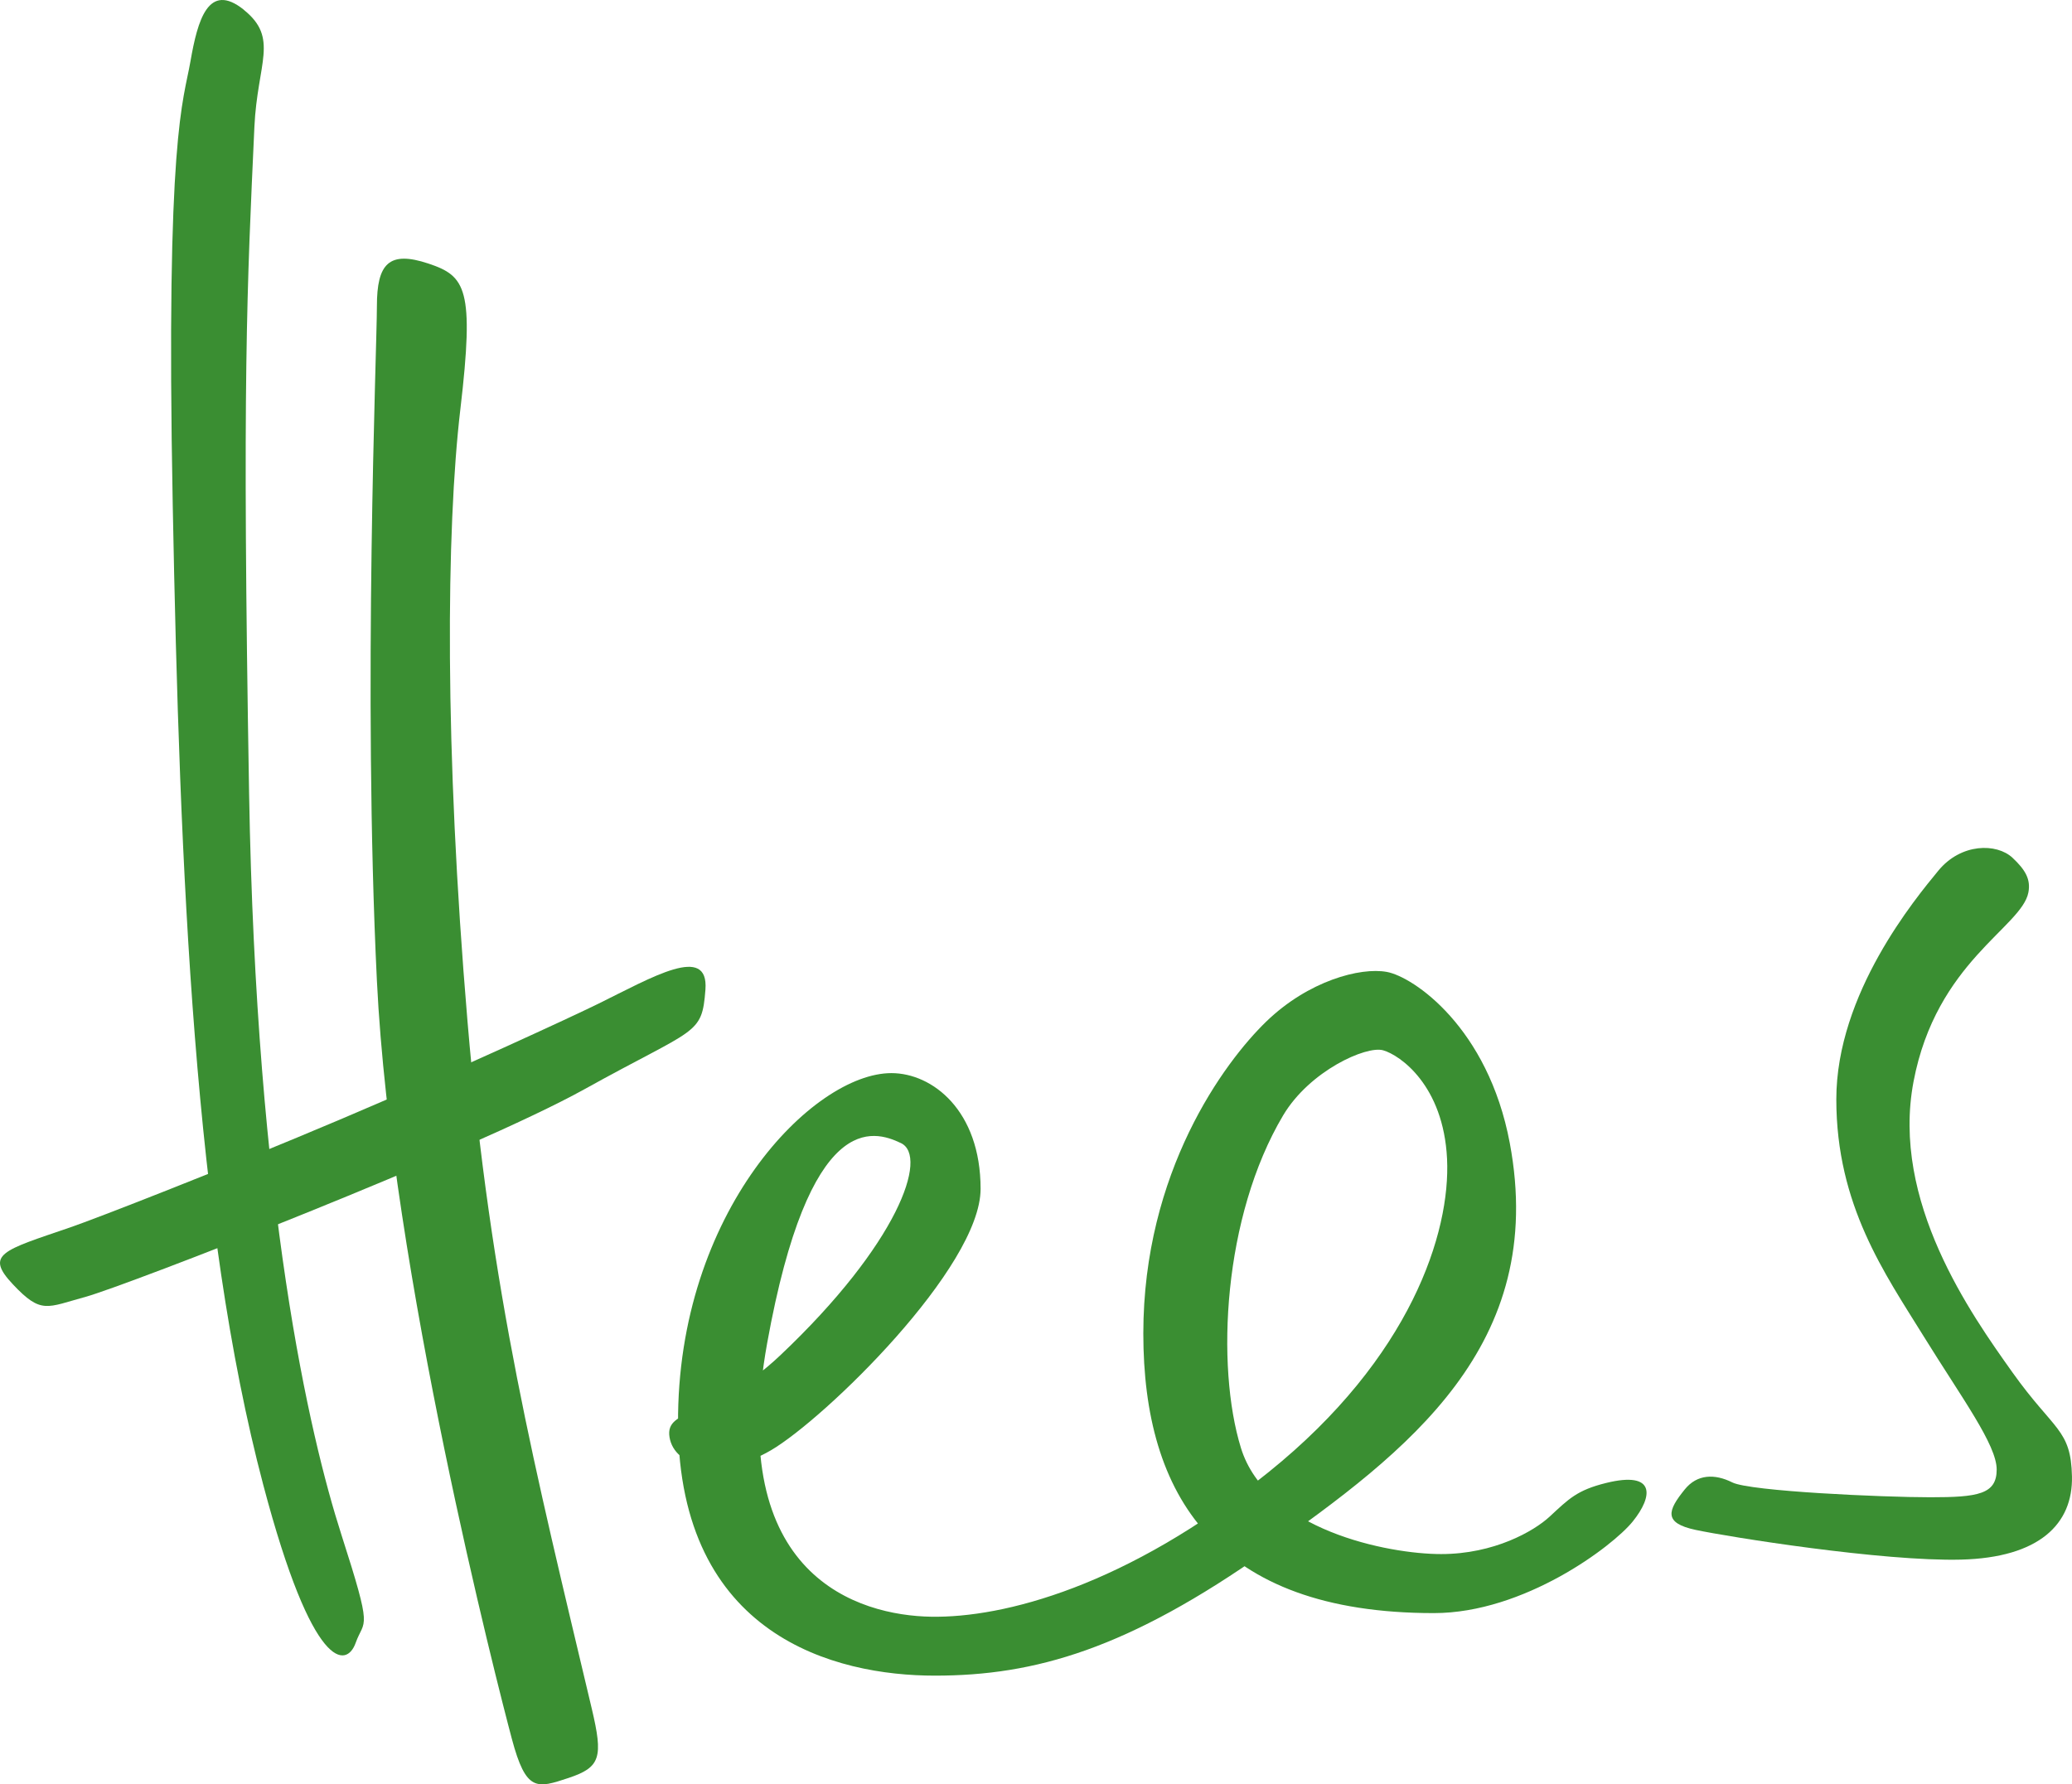
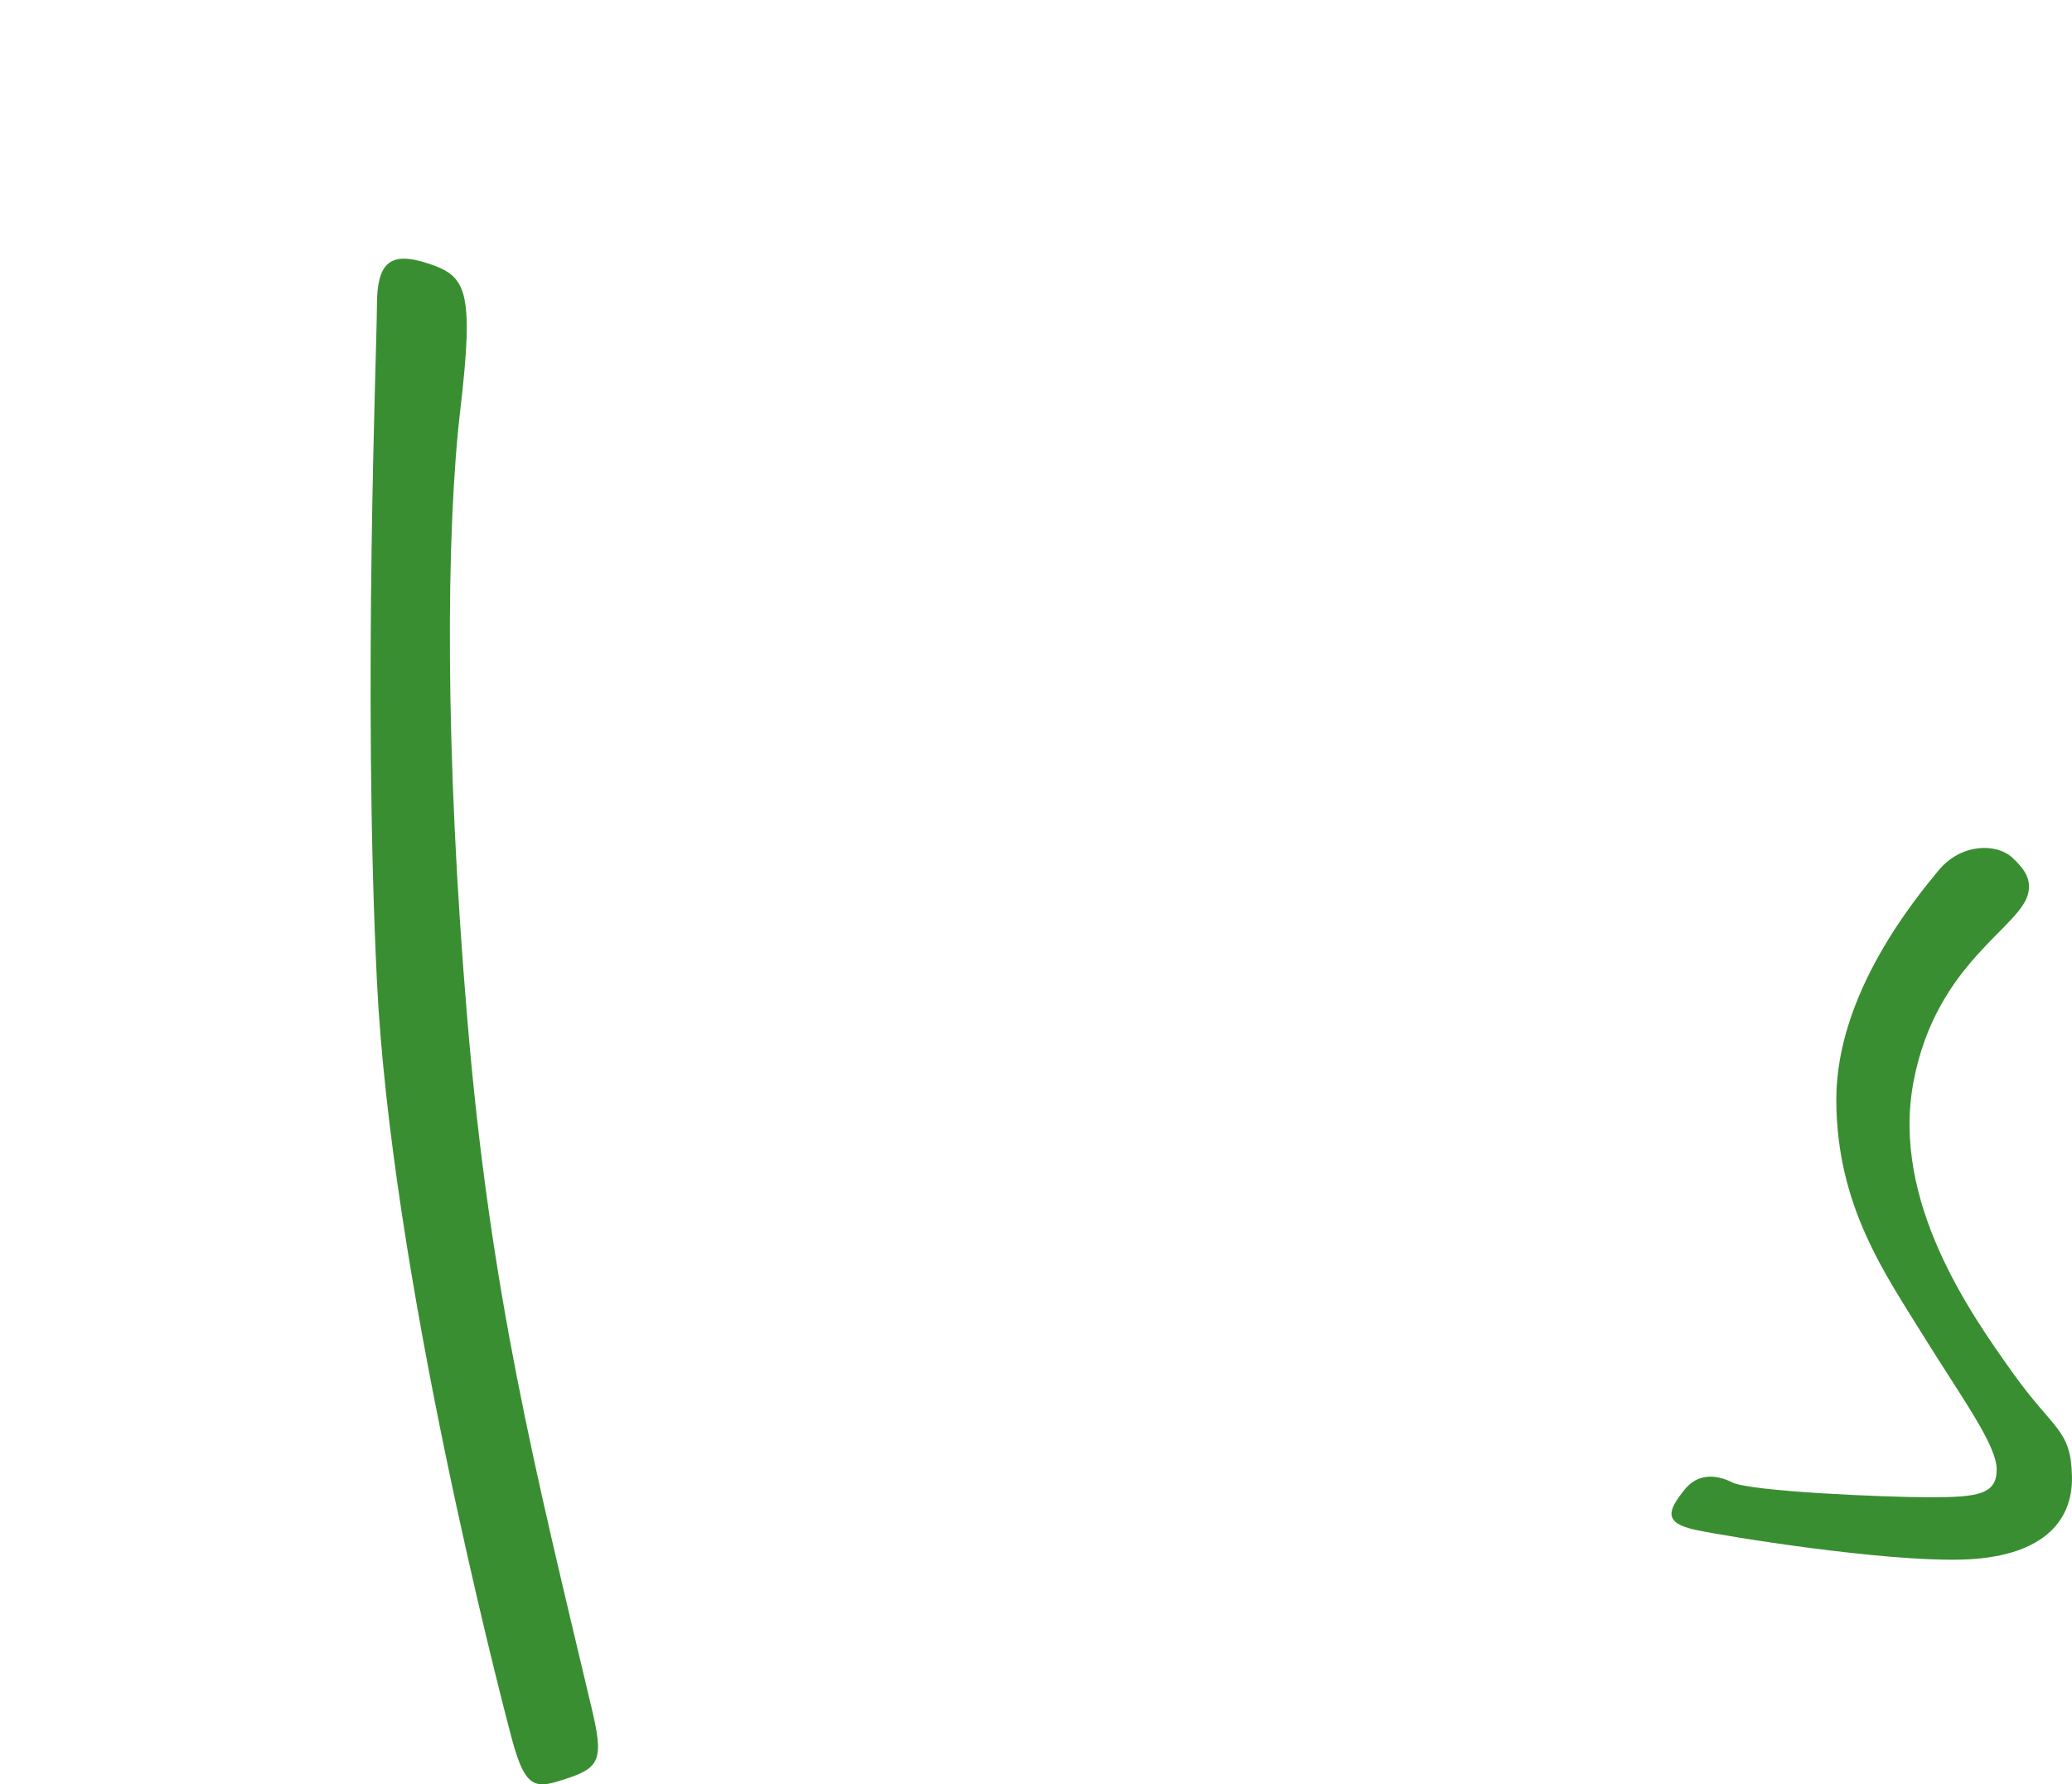
<svg xmlns="http://www.w3.org/2000/svg" id="Ebene_2" viewBox="0 0 561.51 483.66">
  <g id="Ebene_1-2">
    <path d="M456.59,403.7c-4.66,5.75-5.9,9.12,2.95,11,8.86,1.88,50.71,8.59,71.91,8.05,21.2-.54,30.32-9.66,30.05-22.54-.27-12.88-4.83-12.34-16.1-28.17-11.27-15.83-33-46.42-26.83-78.88,6.17-32.47,29.31-41.79,31.12-51.25,.67-3.51-.76-6.08-4.29-9.39-4.29-4.02-13.95-4.02-20.12,3.49-6.17,7.51-27.64,33.27-27.64,61.98s13.15,47.22,23.61,64.13c10.46,16.9,19.85,29.51,19.85,36.22s-5.1,7.51-17.98,7.51-48.83-1.61-53.66-4.02c-4.83-2.42-9.56-2.22-12.88,1.88" style="fill:#3a8e32;" />
-     <path d="M208.9,393.13c14.7-8.61,56.84-49.65,56.84-70.89s-13.07-31.36-24.17-31.36c-21.23,0-58.15,37.57-57.82,95.06,.33,57.49,42.48,68.26,69.6,68.26s52.25-7.17,90.14-33.95c37.89-26.79,75.96-55.5,65.66-110.41-5.88-31.36-26.13-45.08-33.32-46.39-7.19-1.31-21.23,2.39-32.67,13.45-11.43,11.06-33.32,40.78-33.32,84.56s19.6,75.79,78.73,75.79c24.51,0,48.48-18.12,53.9-24.83,5.55-6.86,6.27-13.77-7.19-10.45-7.96,1.96-10.16,4.35-15.35,9.15-4.25,3.92-15.03,10.13-29.4,10.13s-47.37-6.53-54.23-28.75c-6.86-22.21-4.86-62.75,11.43-90.16,7.19-12.09,22.54-18.95,27.11-17.64,4.57,1.31,16.33,9.47,17.31,29.4,.98,19.93-9.8,53.9-48.35,84.93-38.55,31.03-71.87,39.53-91.47,39.2-19.6-.33-55.86-10.89-44.43-74.15,11.43-63.26,28.75-57.82,36.26-54.23,7.51,3.59-.83,27.36-32.67,57.49-18.29,17.31-31.36,14.05-30.05,22.21,1.31,8.17,14.05,11.43,27.44,3.59" style="fill:#3a8e32;" />
-     <path d="M66.06,2.63c-9.62-7.7-12.51,2.89-14.44,13.96-1.92,11.07-6.74,19.73-4.81,120.3,1.92,100.57,5.91,195.2,24.54,265.63,13.47,50.93,22.62,49.56,25.02,42.83,2.41-6.74,4.81-2.41-3.85-29.35-8.66-26.95-23.1-89.02-25.02-201.14-1.92-112.12-.54-137.13,1.44-180.45,.8-17.41,6.74-24.06-2.89-31.76" style="fill:#3a8e32;" />
-     <path d="M18.9,332.74c-18.14,6.22-23.1,7.22-15.4,15.4,7.7,8.18,9.14,6.26,19.73,3.37,10.59-2.89,104.9-39.46,135.22-56.3,30.32-16.84,31.76-14.44,32.72-26.95,.96-12.51-14.42-3.37-29.1,3.85-7.18,3.53-37.76,17.71-69.28,31.08-32.93,13.97-66.84,27.13-73.88,29.55" style="fill:#3a8e32;" />
    <path d="M116.1,71.44c-10.69-3.56-13.96,0-13.96,11.55s-3.85,103.94,0,182.86,32.72,191.04,36.57,205.48c3.85,14.43,6.74,13.47,15.4,10.59,8.66-2.89,9.38-5.58,6.26-18.77-15.4-64.96-27.43-112.3-33.68-186.32-6.26-74.02-5.78-133.21-1.93-165.93,3.85-32.72,1.44-36.09-8.66-39.46" style="fill:#3a8e32;" />
  </g>
</svg>